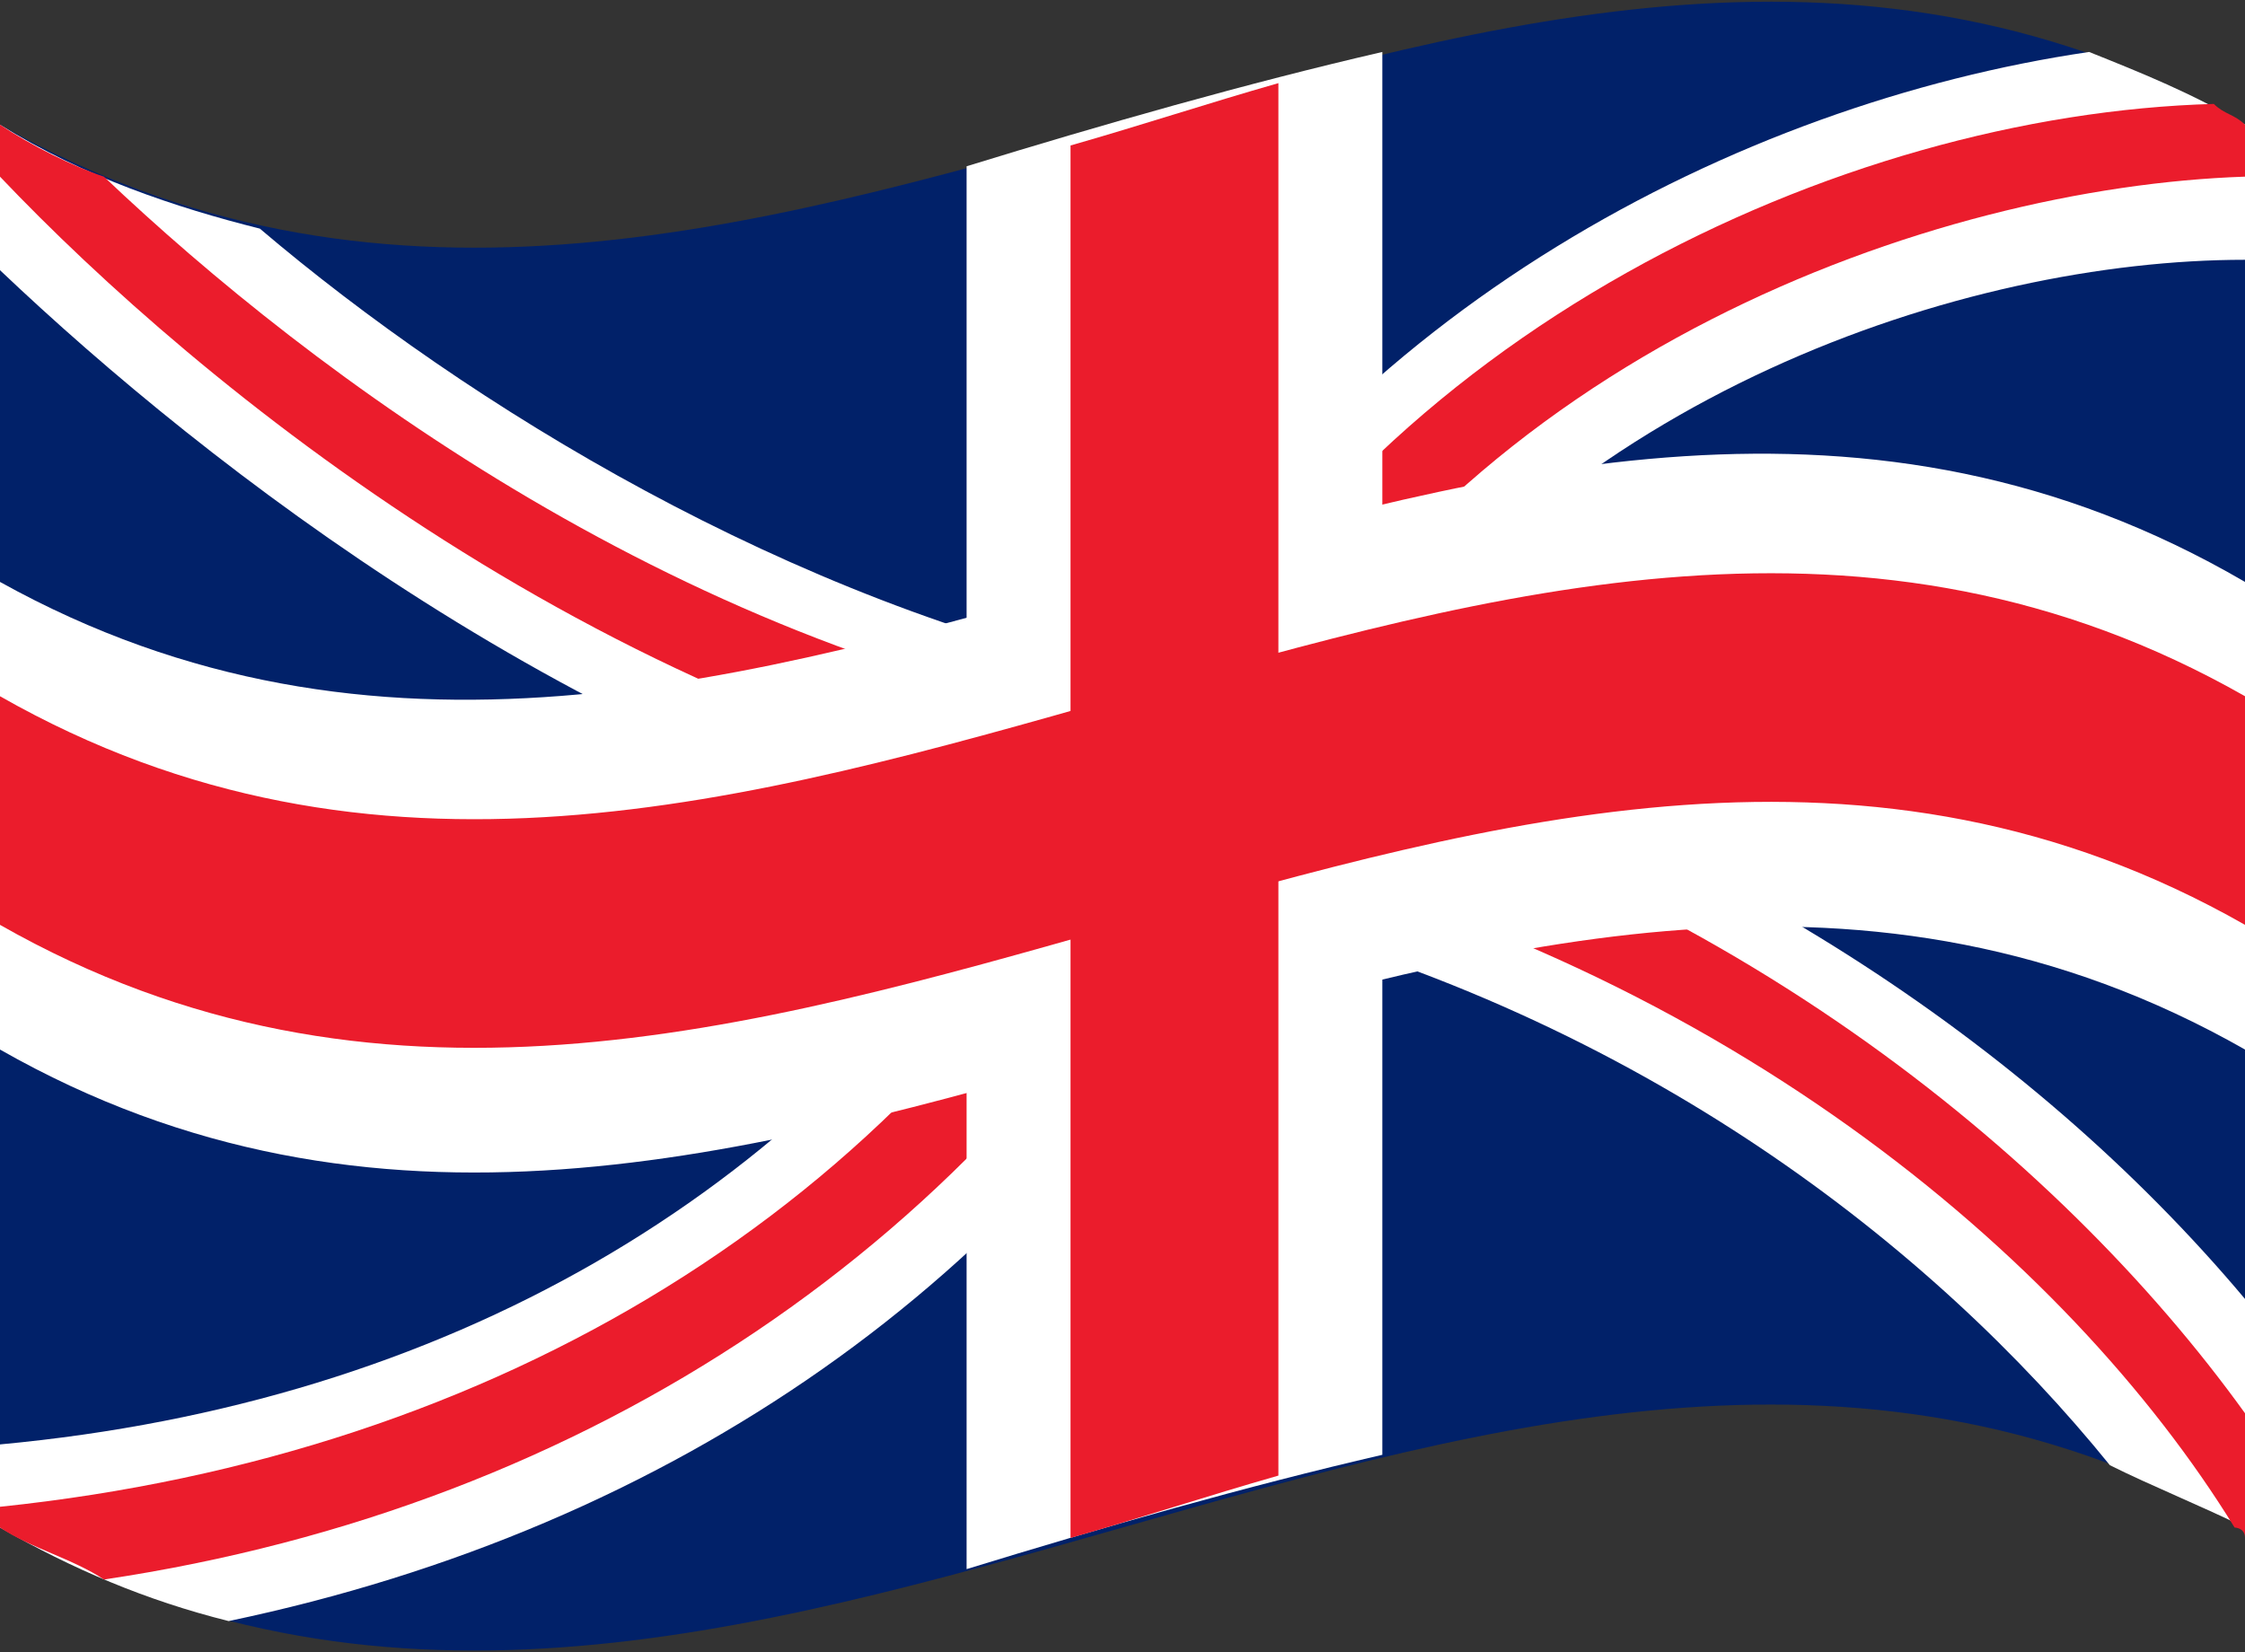
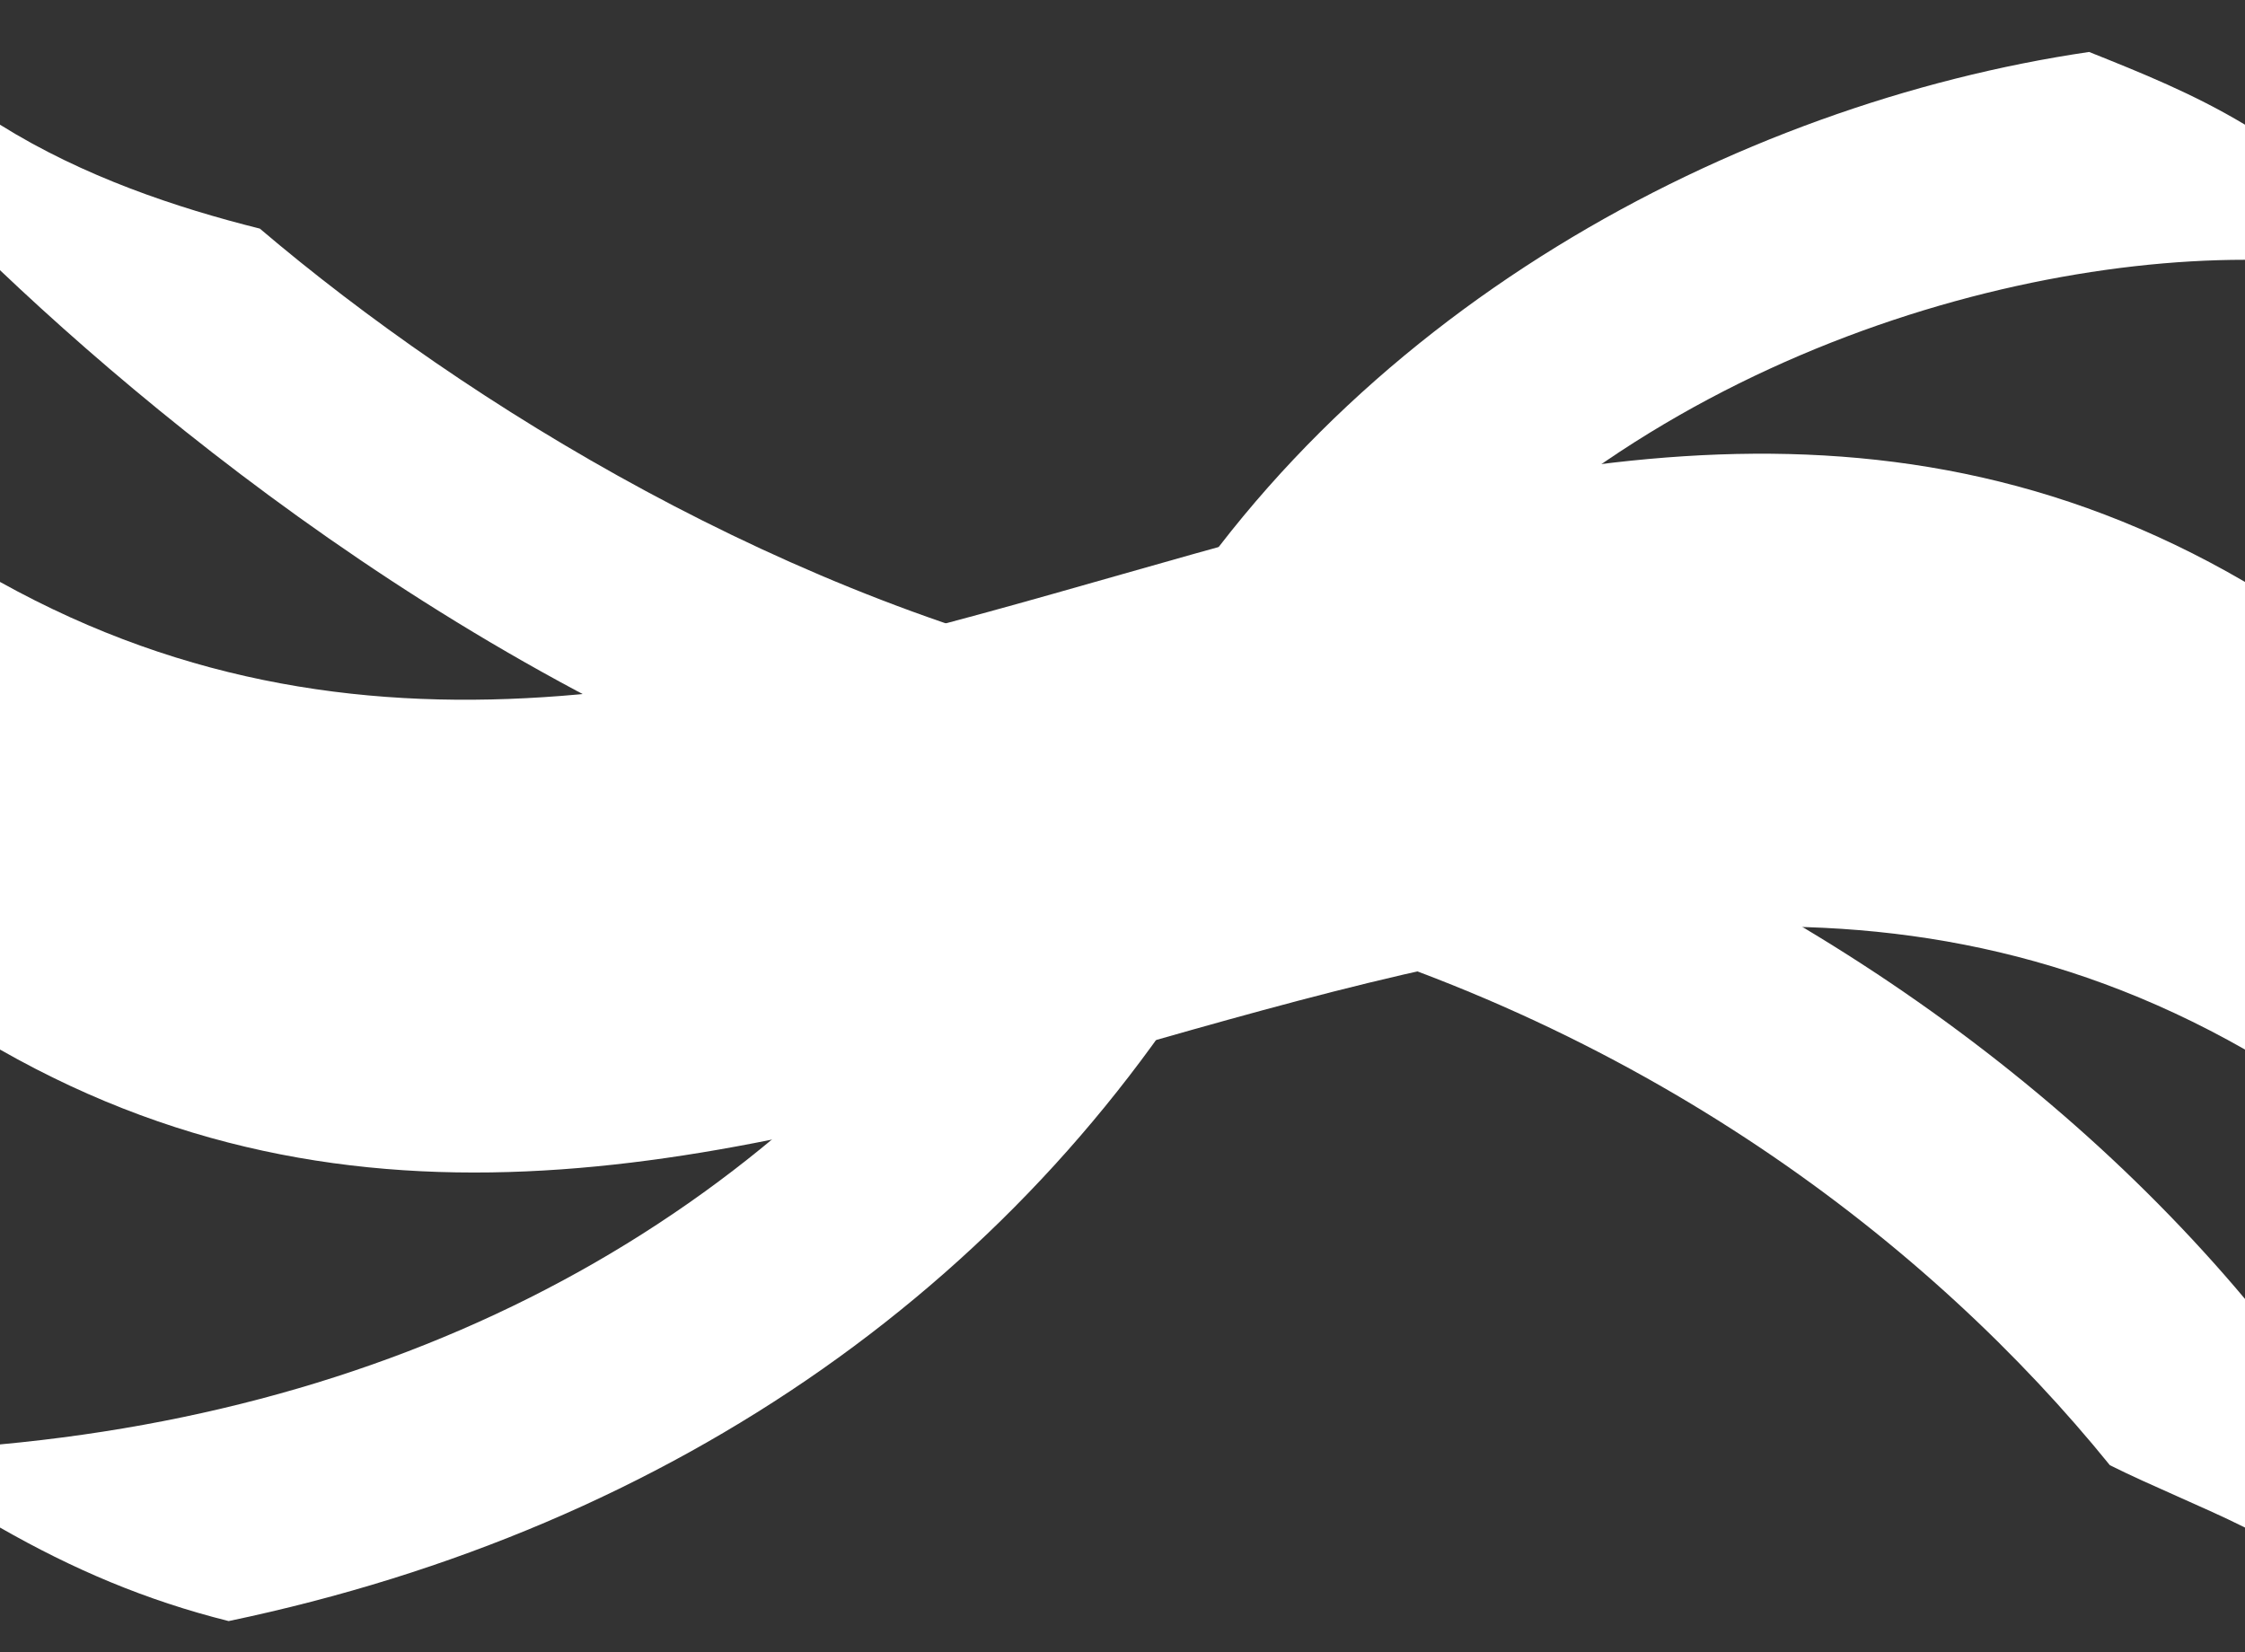
<svg xmlns="http://www.w3.org/2000/svg" version="1.1" id="Layer_1" x="0px" y="0px" width="21.6px" height="15.9px" viewBox="0 0 21.6 15.9" style="enable-background:new 0 0 21.6 15.9;" xml:space="preserve">
  <rect x="0" y="0" width="21.6" height="15.9" fill="#333333" stroke="none" />
  <style type="text/css">
	.st0{fill:#012169;}
	.st1{fill:#FFFFFF;}
	.st2{fill:#EB1C2C;}
</style>
  <g>
-     <path class="st0" d="M21.6,14.7c-7.2-4.1-14.4,4.1-21.6,0V1.2c7.2,4.1,14.4-4.1,21.6,0V14.7z" />
    <path class="st1" d="M21.6,12.5C19.5,10,16.4,8,12.9,7c2.1-3.2,6-4.5,8.7-4.5V1.2c-0.5-0.3-1-0.5-1.5-0.7c-3.4,0.5-7.2,2.5-9.2,6   C7.6,5.8,4.5,3.9,2.5,2.2C1.7,2,0.8,1.7,0,1.2v1.4c2,1.9,5.6,4.7,9.8,5.7c-2.1,3.2-5.5,5.2-9.8,5.6v0.8c0.7,0.4,1.4,0.7,2.2,0.9   c4.3-0.9,7.7-3.3,9.7-6.8c3.9,1,6.7,3.2,8.4,5.3c0.4,0.2,0.9,0.4,1.3,0.6V12.5z" />
-     <path class="st2" d="M12,7.3c2.1-3.9,6.6-5.5,9.6-5.6V1.2c-0.1-0.1-0.2-0.1-0.3-0.2c-3.6,0.1-8.1,2.2-10.1,6.1   c-0.1,0-0.2,0-0.2-0.1C6.6,6.3,3,3.6,1,1.7C0.7,1.6,0.3,1.4,0,1.2v0.5c1.9,2,5.9,5.3,10.8,6.1C8.7,11.6,4.8,14,0,14.5v0.2   c0.3,0.2,0.7,0.3,1,0.5c4.7-0.7,8.5-3.3,10.6-7.1c4.9,1.1,8.3,4,9.9,6.6c0,0,0.1,0,0.1,0.1v-1.2C19.8,11.1,16.5,8.4,12,7.3z" />
    <g>
      <path class="st1" d="M0,10.1c7.2,4.1,14.4-4.1,21.6,0V5.6C14.4,1.4,7.2,9.6,0,5.6V10.1z" />
-       <path class="st1" d="M9.3,15.1c1.3-0.4,2.7-0.8,4-1.1V0.5c-1.3,0.3-2.7,0.7-4,1.1V15.1z" />
-       <path class="st2" d="M0,8.9c7.2,4.1,14.4-4.1,21.6,0V6.7C14.4,2.6,7.2,10.8,0,6.7V8.9z" />
-       <path class="st2" d="M10.3,14.8c0.7-0.2,1.3-0.4,2-0.6V0.8c-0.7,0.2-1.3,0.4-2,0.6V14.8z" />
    </g>
  </g>
</svg>